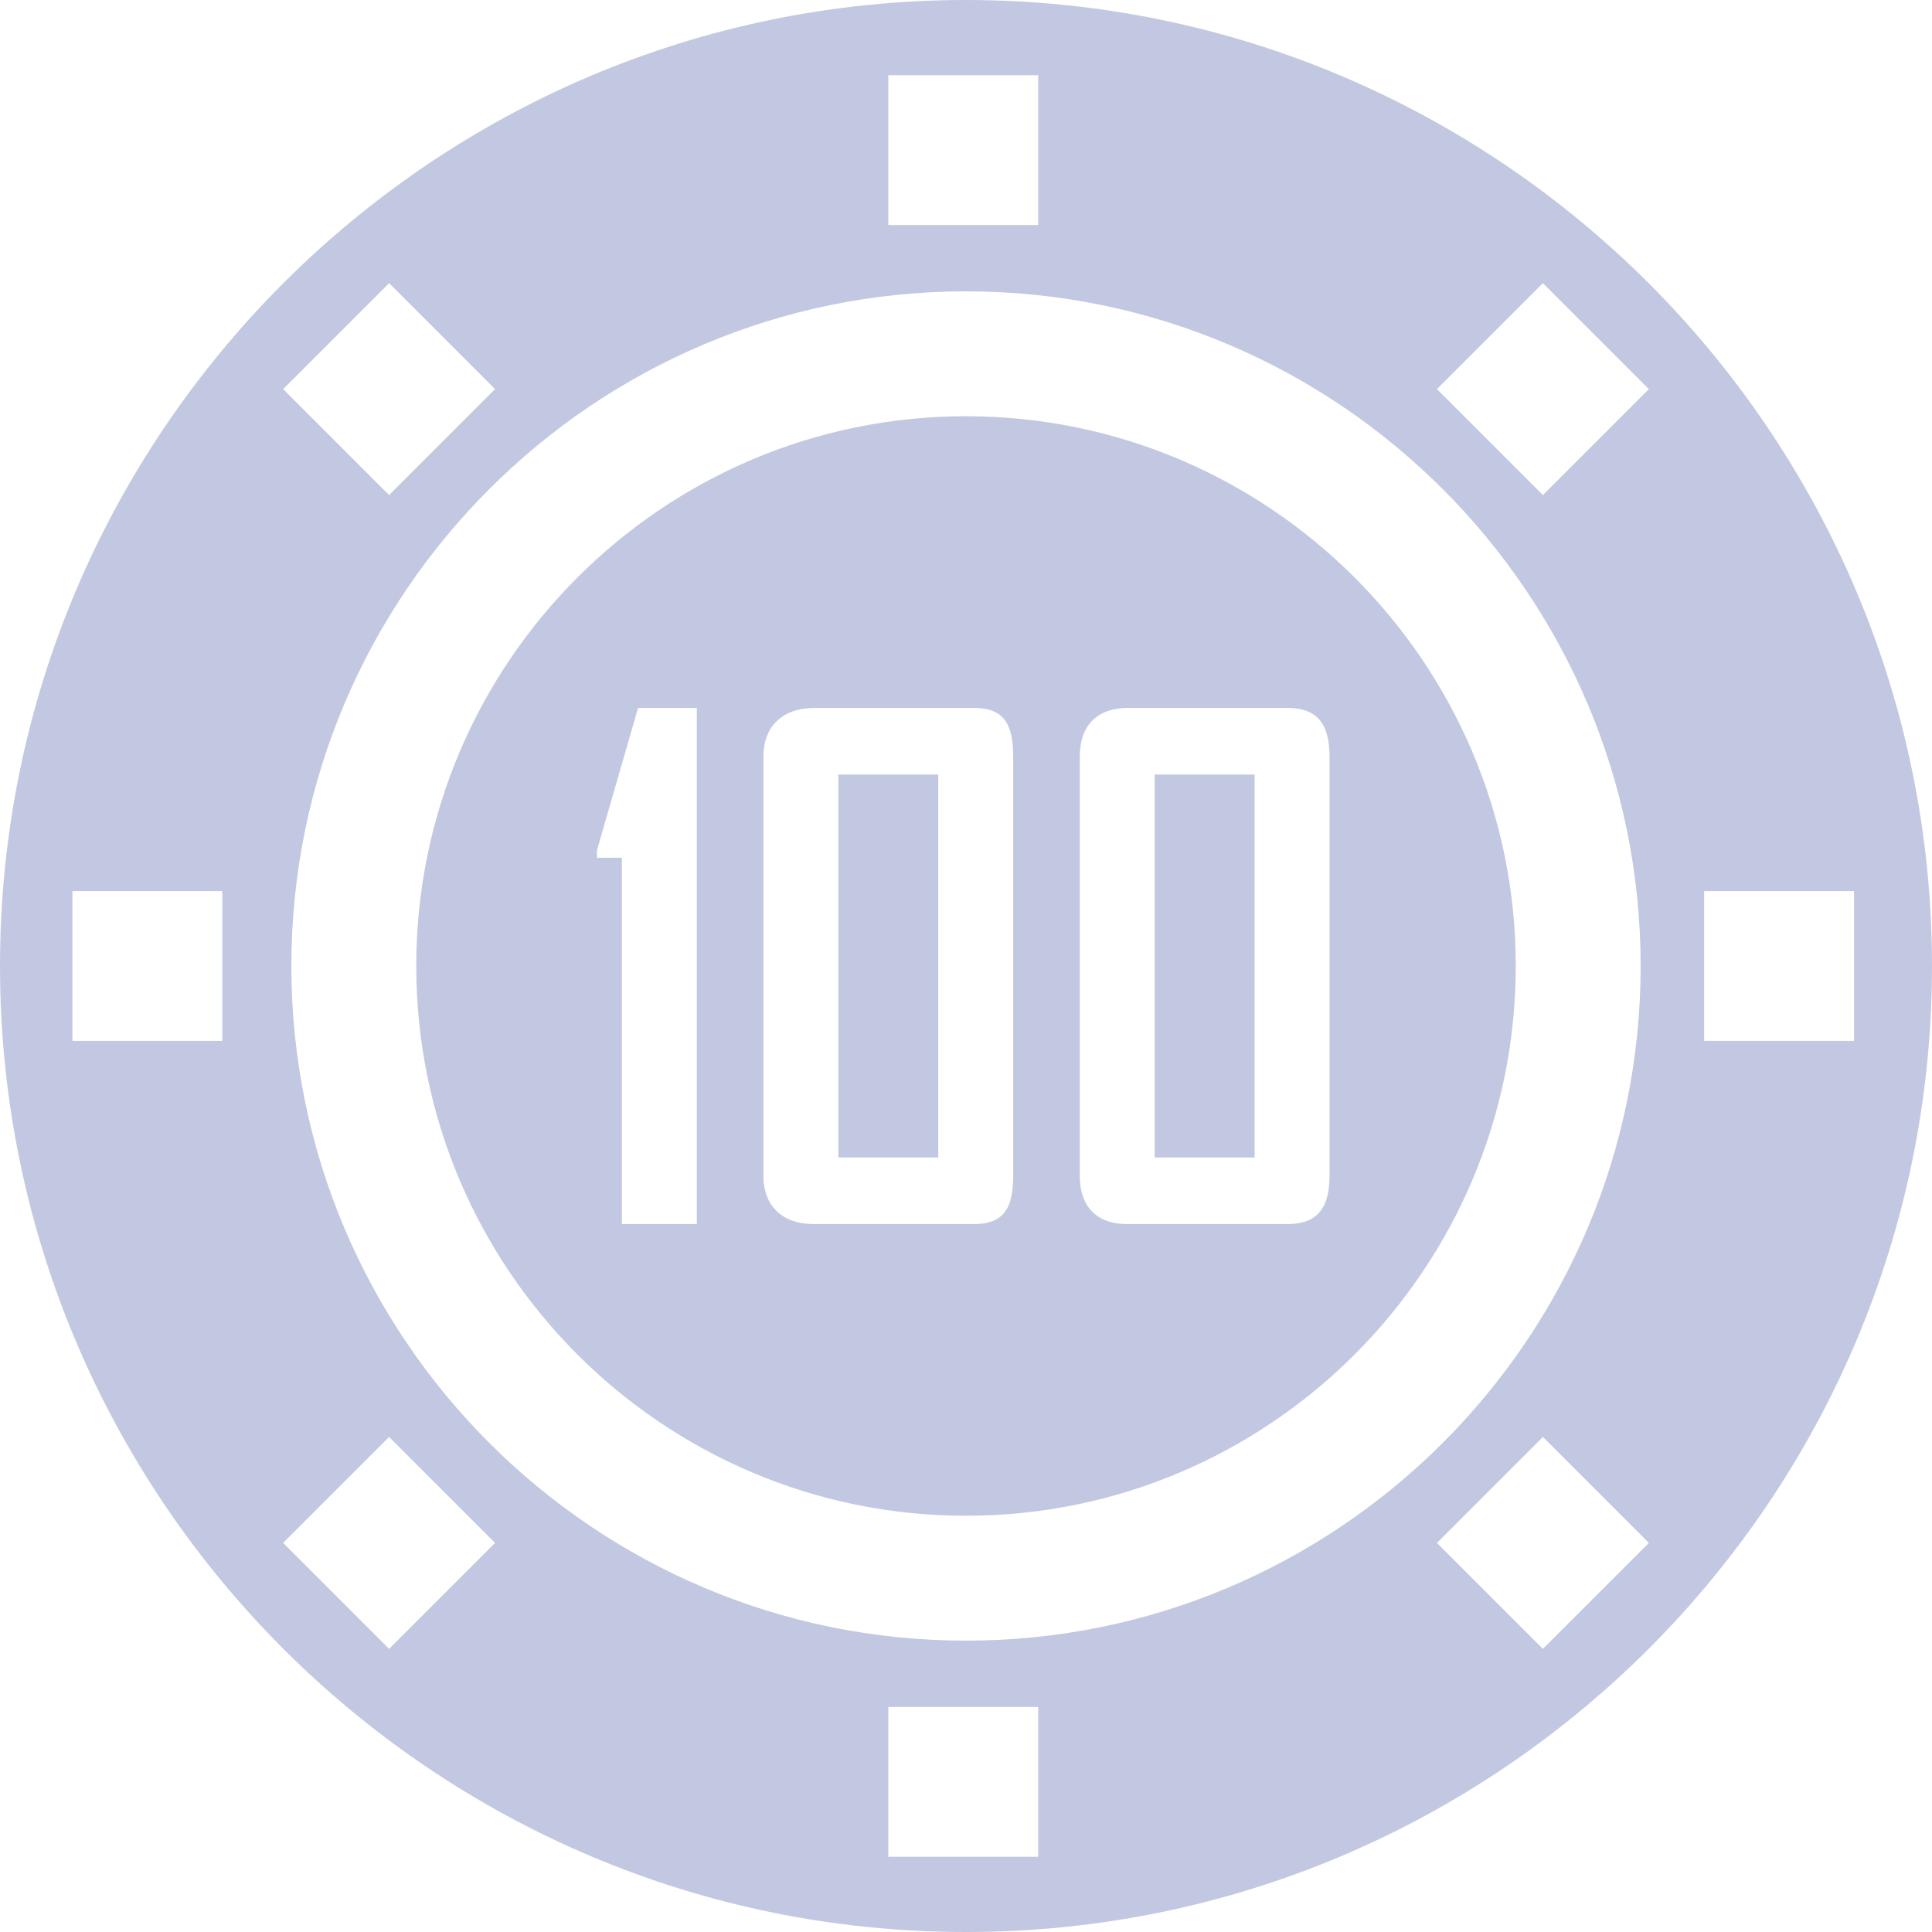
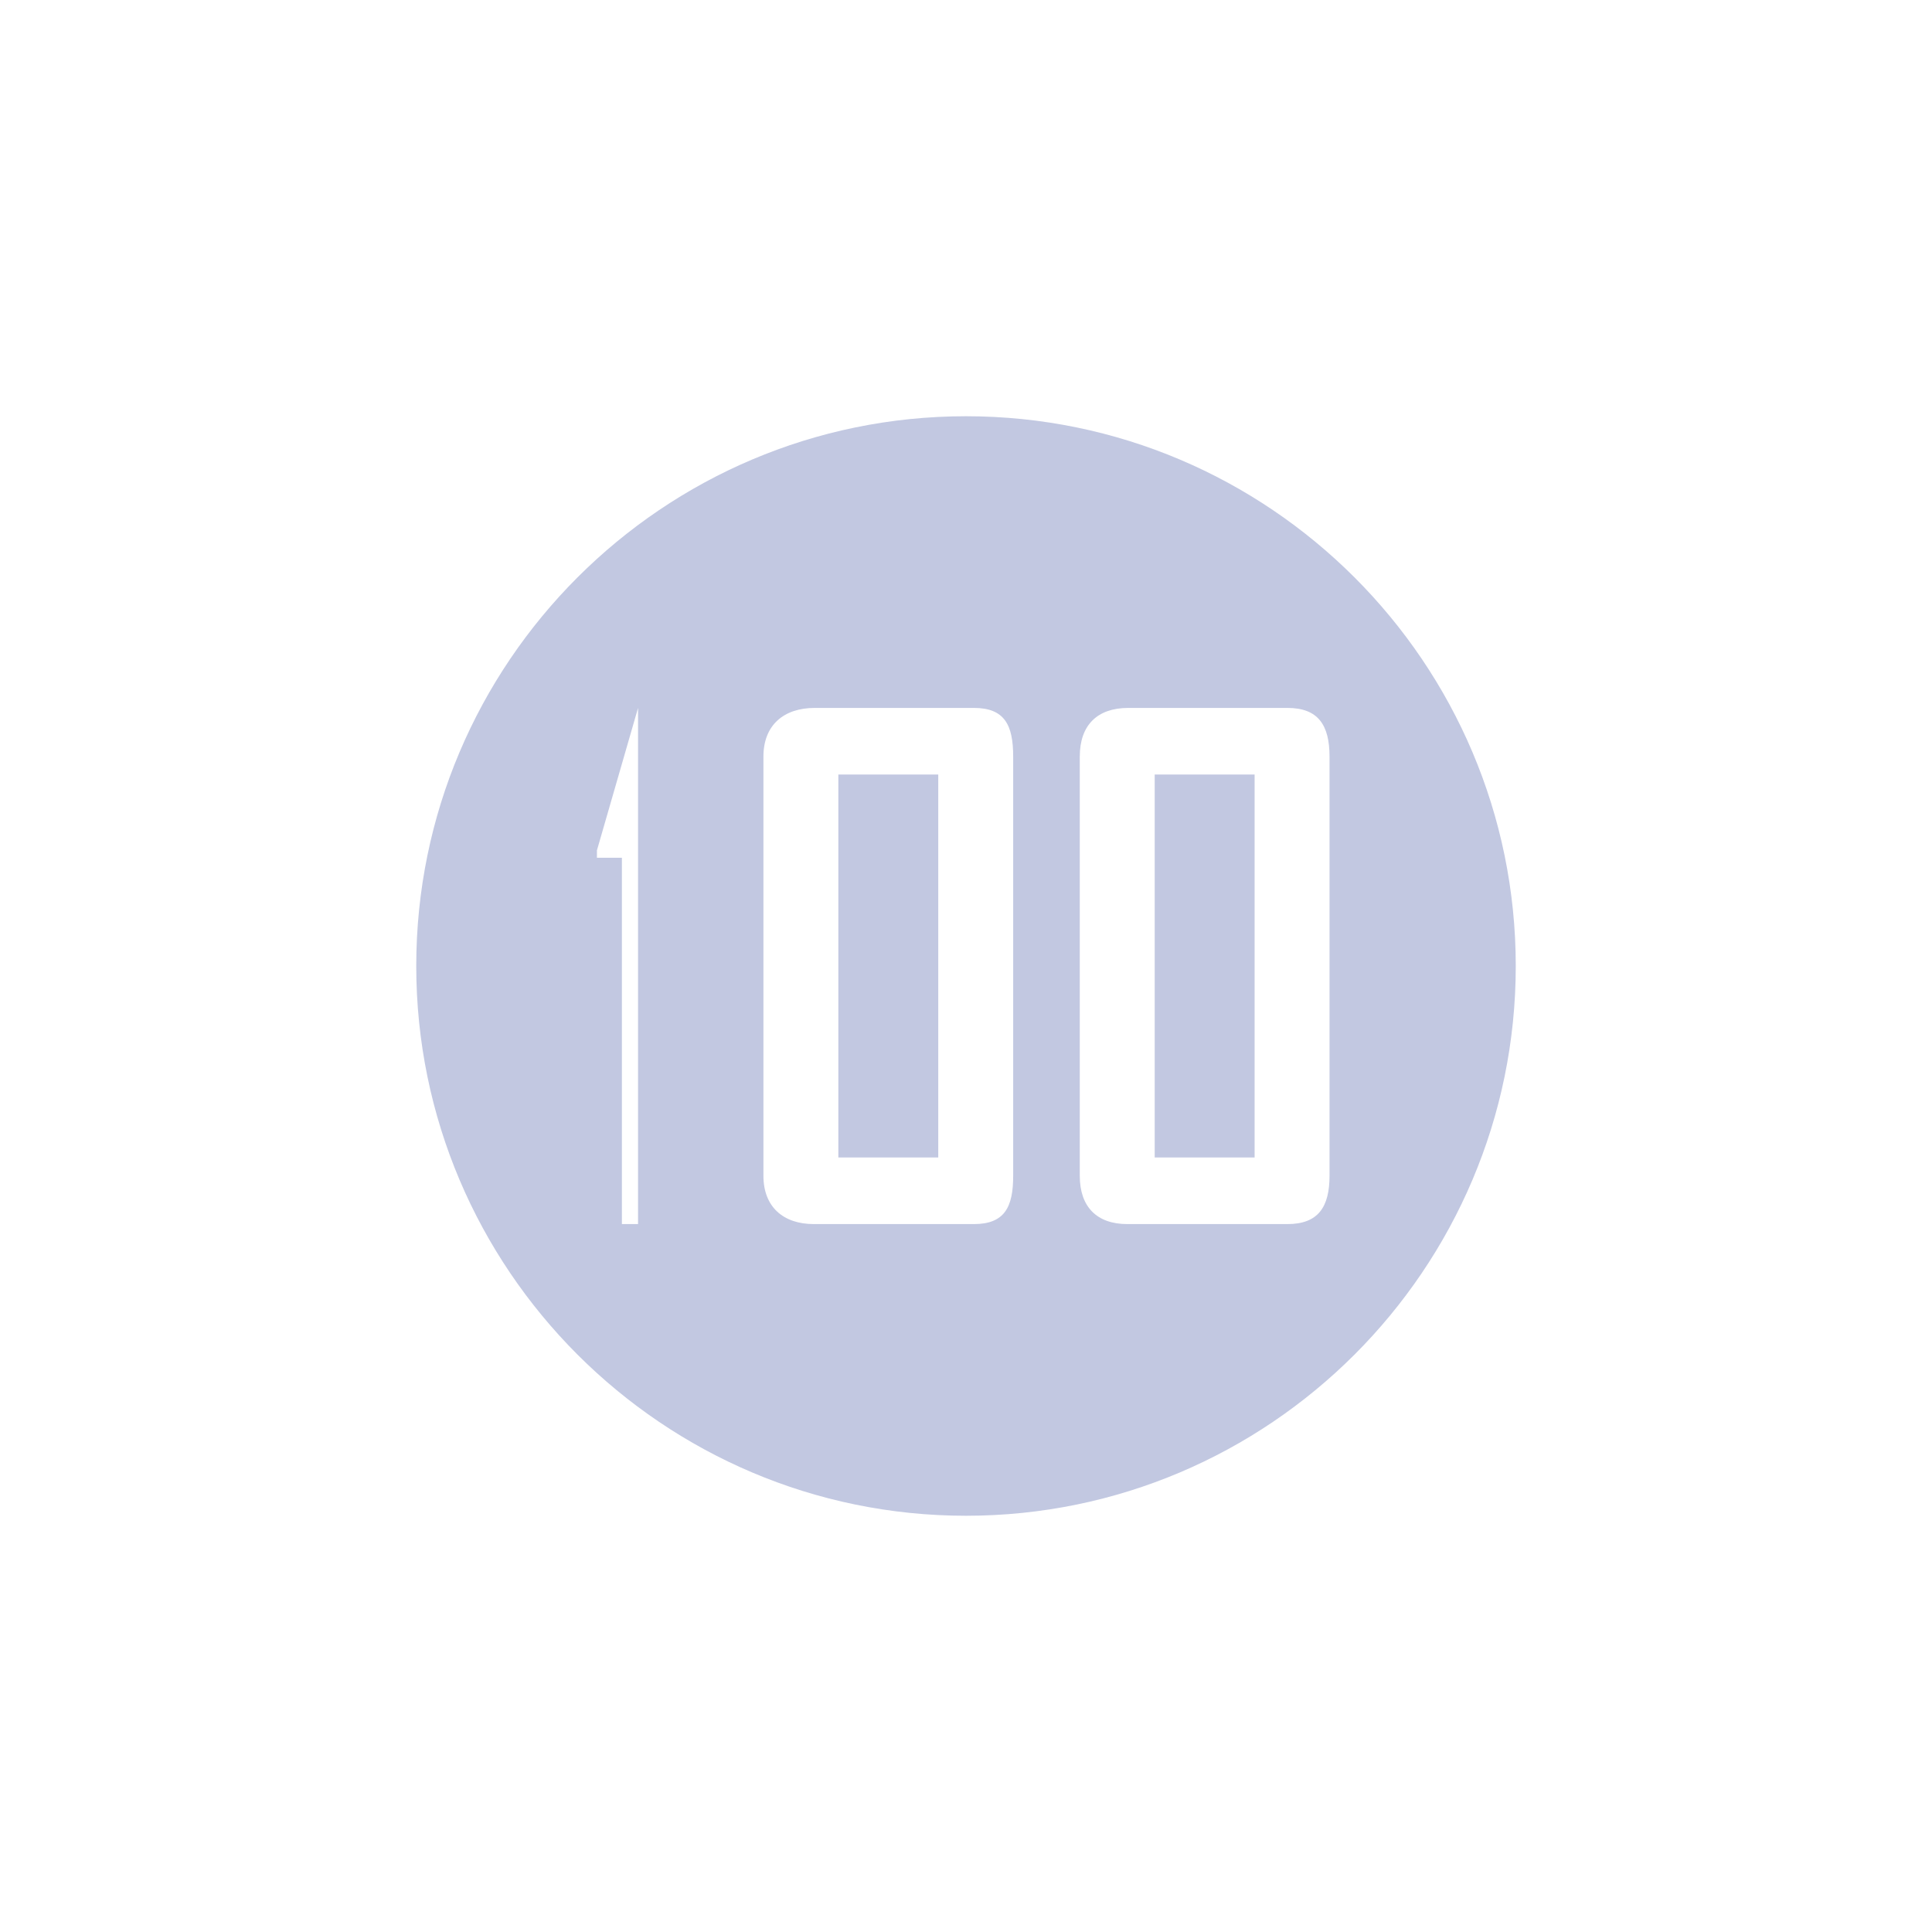
<svg xmlns="http://www.w3.org/2000/svg" fill="#C2C8E1" version="1.1" id="Capa_1" viewBox="0 0 232.068 232.068" xml:space="preserve" width="800px" height="800px">
  <g id="SVGRepo_bgCarrier" stroke-width="0" />
  <g id="SVGRepo_tracerCarrier" stroke-linecap="round" stroke-linejoin="round" />
  <g id="SVGRepo_iconCarrier">
    <g>
-       <path d="M116.034,0C52.053,0,0,52.053,0,116.034s52.053,116.034,116.033,116.034c63.981,0,116.034-52.053,116.034-116.034 S180.015,0,116.034,0z M106.701,9.034h18v18h-18V9.034z M197.07,116.034c0,44.684-36.353,81.036-81.036,81.036 c-44.683,0-81.035-36.353-81.035-81.036s36.353-81.036,81.035-81.036C160.717,34.998,197.07,71.351,197.07,116.034z M46.738,34.01 l12.728,12.728L46.738,59.466L34.01,46.738L46.738,34.01z M26.701,125.034h-18v-18h18V125.034z M46.738,198.059L34.01,185.331 l12.728-12.728l12.728,12.728L46.738,198.059z M124.701,223.034h-18v-18h18V223.034z M185.33,198.059l-12.728-12.728l12.728-12.728 l12.728,12.728L185.33,198.059z M185.33,59.466l-12.728-12.728L185.33,34.01l12.728,12.728L185.33,59.466z M204.701,125.034v-18h18 v18H204.701z" />
      <rect x="100.701" y="93.034" width="12" height="46" />
      <rect x="138.701" y="93.034" width="12" height="46" />
-       <path d="M49.999,116.034c0,36.412,29.623,66.036,66.035,66.036s66.036-29.624,66.036-66.036s-29.624-66.036-66.036-66.036 S49.999,79.622,49.999,116.034z M83.701,147.034h-9v-44h-3v-0.886l4.94-17.114h7.06V147.034z M129.701,90.881 c0-3.782,2.105-5.847,5.833-5.847h19.106c3.703,0,5.06,2.065,5.06,5.847v50.347c0,3.755-1.357,5.806-5.06,5.806h-19.224 c-3.652,0-5.716-2.051-5.716-5.806V90.881z M121.701,90.881v50.347c0,3.755-1.019,5.806-4.723,5.806H97.754 c-3.652,0-6.053-2.051-6.053-5.806V90.881c0-3.782,2.443-5.847,6.171-5.847h19.106C120.681,85.034,121.701,87.099,121.701,90.881z" />
+       <path d="M49.999,116.034c0,36.412,29.623,66.036,66.035,66.036s66.036-29.624,66.036-66.036s-29.624-66.036-66.036-66.036 S49.999,79.622,49.999,116.034z M83.701,147.034h-9v-44h-3v-0.886l4.94-17.114V147.034z M129.701,90.881 c0-3.782,2.105-5.847,5.833-5.847h19.106c3.703,0,5.06,2.065,5.06,5.847v50.347c0,3.755-1.357,5.806-5.06,5.806h-19.224 c-3.652,0-5.716-2.051-5.716-5.806V90.881z M121.701,90.881v50.347c0,3.755-1.019,5.806-4.723,5.806H97.754 c-3.652,0-6.053-2.051-6.053-5.806V90.881c0-3.782,2.443-5.847,6.171-5.847h19.106C120.681,85.034,121.701,87.099,121.701,90.881z" />
    </g>
  </g>
</svg>